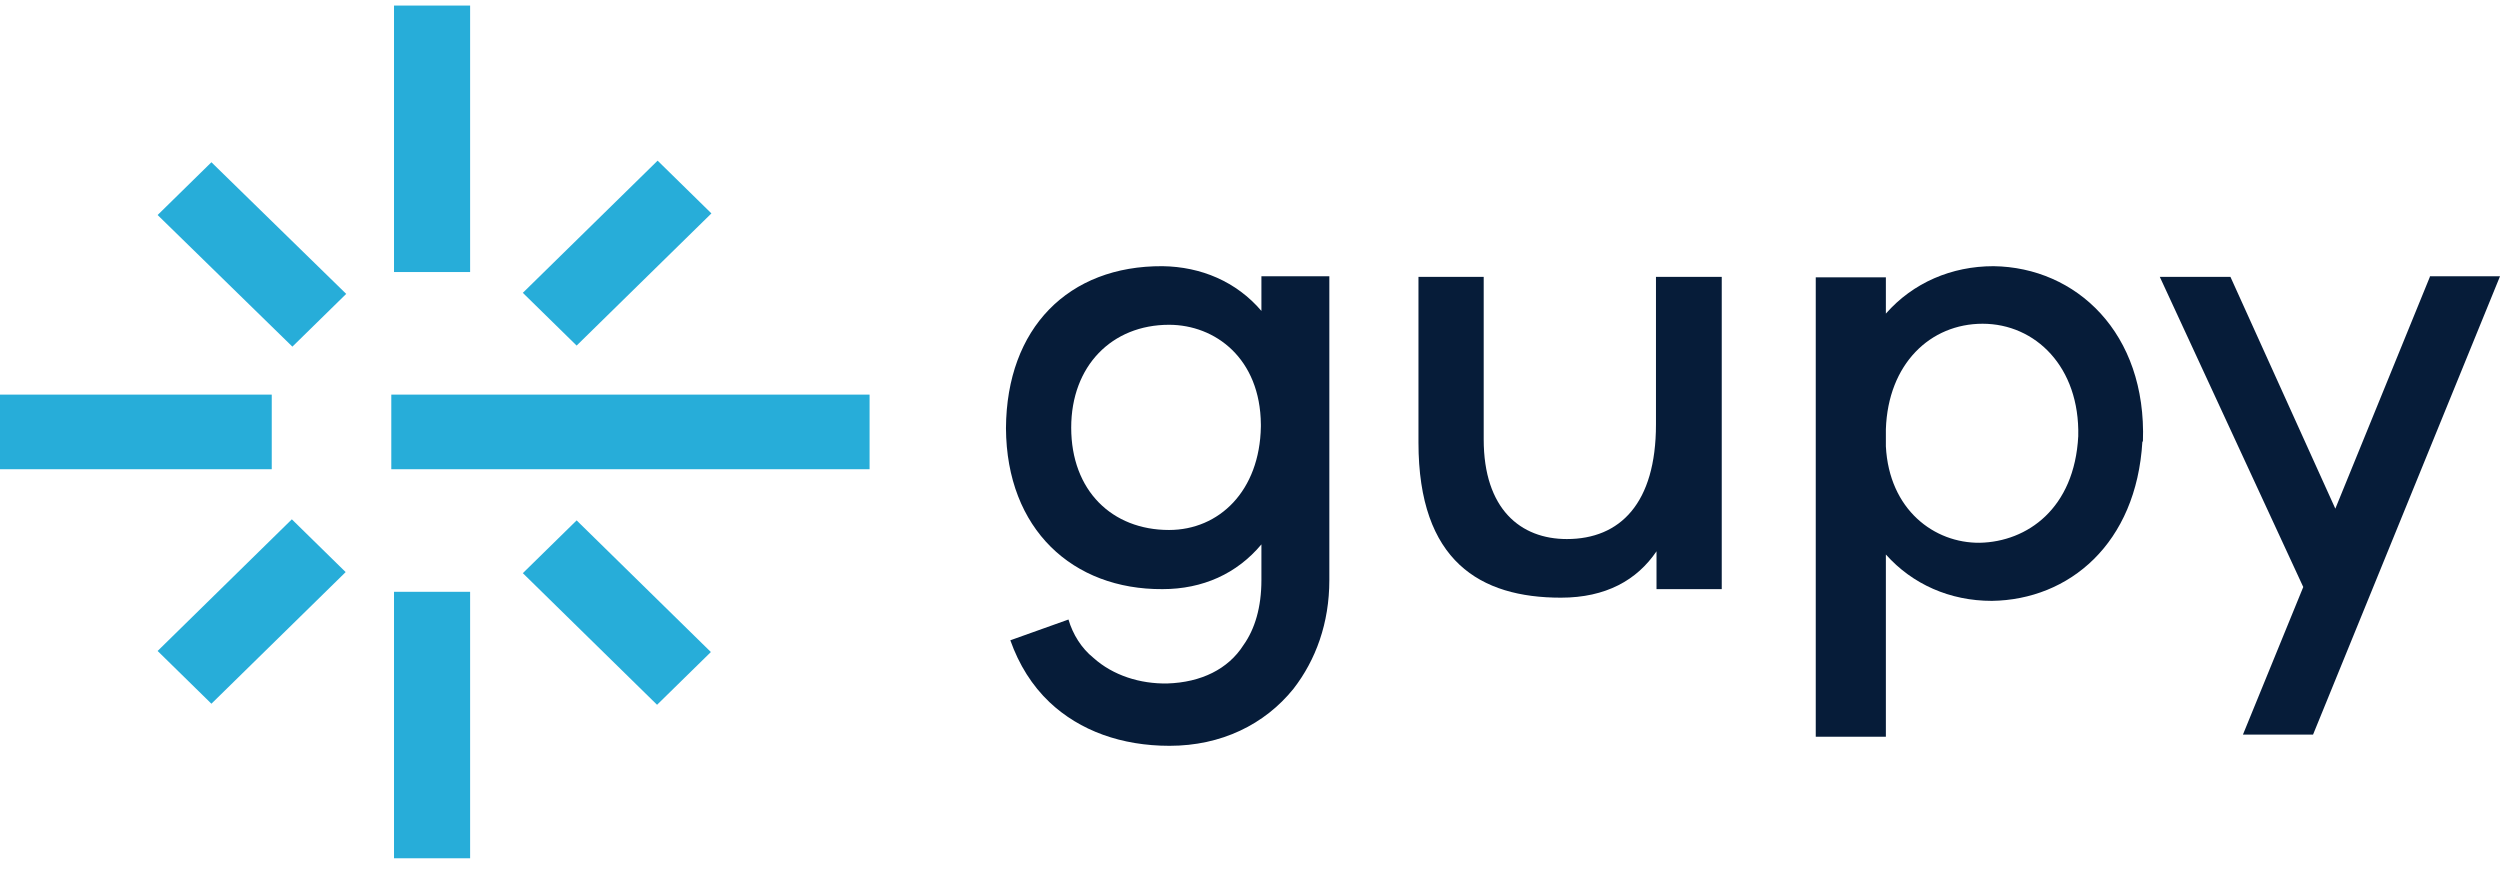
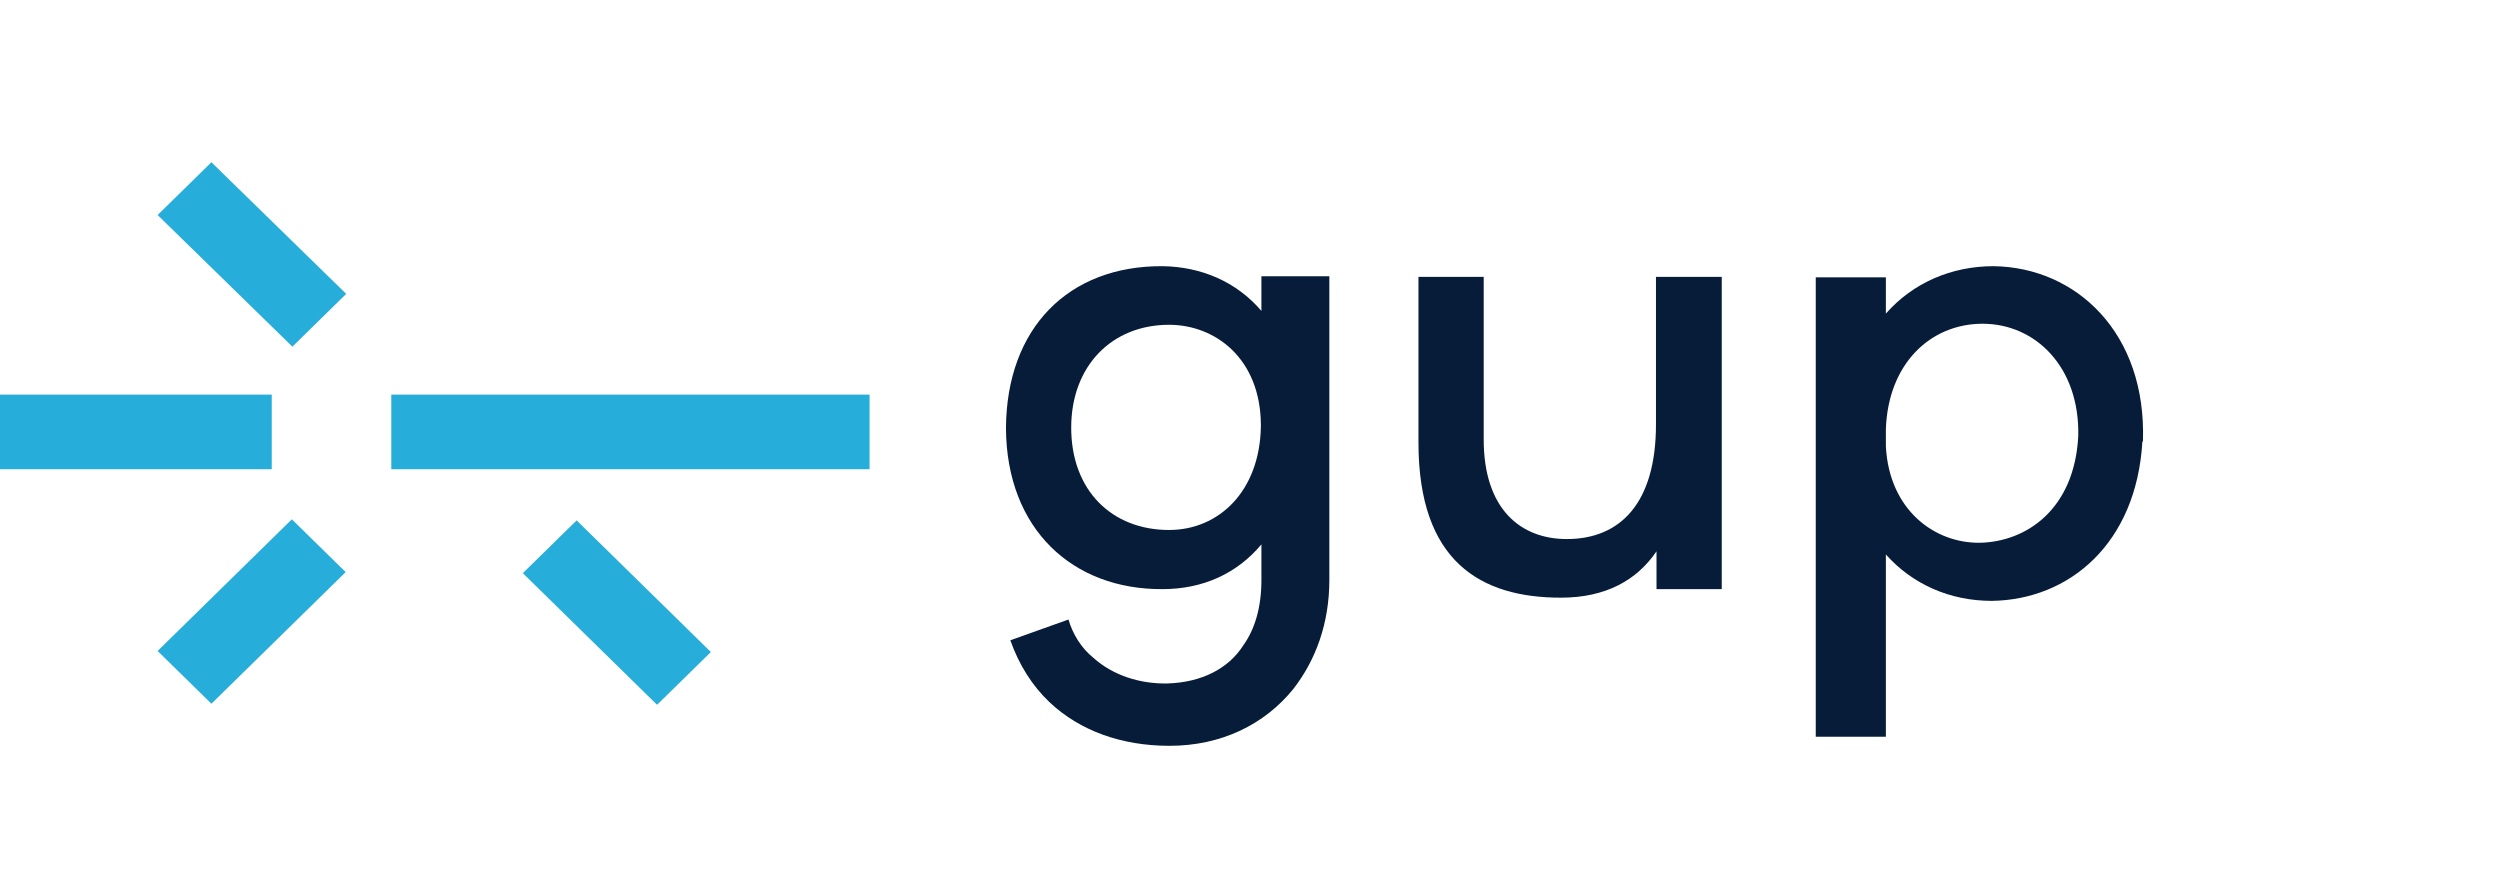
<svg xmlns="http://www.w3.org/2000/svg" width="129" height="45" viewBox="0 0 129 45" fill="none">
  <path d="M65.089 14.257V16.044C63.799 14.532 61.976 13.762 59.985 13.735C55.133 13.707 51.937 16.925 51.908 22.095C51.937 27.32 55.358 30.427 59.985 30.399C62.06 30.399 63.827 29.602 65.089 28.09V29.932C65.089 31.334 64.752 32.462 64.163 33.287C63.378 34.525 61.976 35.212 60.237 35.267C58.835 35.294 57.433 34.855 56.423 33.947C55.806 33.452 55.358 32.737 55.133 31.967L52.133 33.039C52.581 34.304 53.255 35.377 54.152 36.23C55.722 37.715 57.882 38.484 60.349 38.484C63.014 38.484 65.257 37.385 66.743 35.542C67.893 34.057 68.594 32.16 68.594 29.932V14.257H65.089ZM60.322 27.347C57.377 27.347 55.274 25.312 55.274 22.067C55.274 18.877 57.377 16.759 60.322 16.759C62.705 16.759 65.033 18.492 65.061 21.902V21.93V21.957V22.012C65.005 25.34 62.901 27.347 60.322 27.347Z" fill="#061C39" />
  <path d="M85.448 14.285V21.902C85.448 25.972 83.597 27.815 80.849 27.815C78.466 27.815 76.559 26.275 76.559 22.672V14.285H73.193V22.837C73.193 28.97 76.39 30.84 80.541 30.84C82.868 30.84 84.467 29.932 85.476 28.447V30.4H88.842V14.285H85.448Z" fill="#061C39" />
  <path d="M102.863 13.735C100.704 13.735 98.713 14.587 97.311 16.182V14.312H93.693V38.017H97.311V28.612C98.685 30.152 100.62 31.005 102.779 31.005C106.761 30.95 110.239 28.062 110.547 22.782H110.575C110.772 17.172 107.126 13.79 102.863 13.735ZM102.162 28.007C99.807 28.035 97.479 26.302 97.311 23.03V22.15C97.423 18.767 99.61 16.705 102.302 16.705C105.023 16.705 107.322 18.932 107.238 22.507C107.042 26.247 104.602 27.952 102.162 28.007Z" fill="#061C39" />
-   <path d="M125.382 14.285L120.503 26.247L115.09 14.285H111.445L118.848 30.29L115.735 37.907H119.353L129 14.257H125.382V14.285Z" fill="#061C39" />
  <path d="M44.87 24.212V20.362H20.191V24.212H44.87Z" fill="#27ADD9" />
  <path d="M14.022 20.362H0V24.212H14.022V20.362Z" fill="#27ADD9" />
-   <path d="M24.258 0.287H20.331V14.037H24.258V0.287Z" fill="#27ADD9" />
-   <path d="M24.258 30.537H20.331V44.287H24.258V30.537Z" fill="#27ADD9" />
+   <path d="M24.258 0.287H20.331V14.037V0.287Z" fill="#27ADD9" />
  <path d="M10.909 8.372L8.133 11.095L15.087 17.887L17.864 15.165L10.909 8.372Z" fill="#27ADD9" />
  <path d="M29.754 26.852L26.978 29.575L33.904 36.367L36.681 33.645L29.754 26.852Z" fill="#27ADD9" />
  <path d="M8.133 33.59L10.909 36.312L17.836 29.52L15.059 26.797L8.133 33.59Z" fill="#27ADD9" />
-   <path d="M26.978 15.11L29.754 17.832L36.709 11.012L33.933 8.29L26.978 15.11Z" fill="#27ADD9" />
</svg>